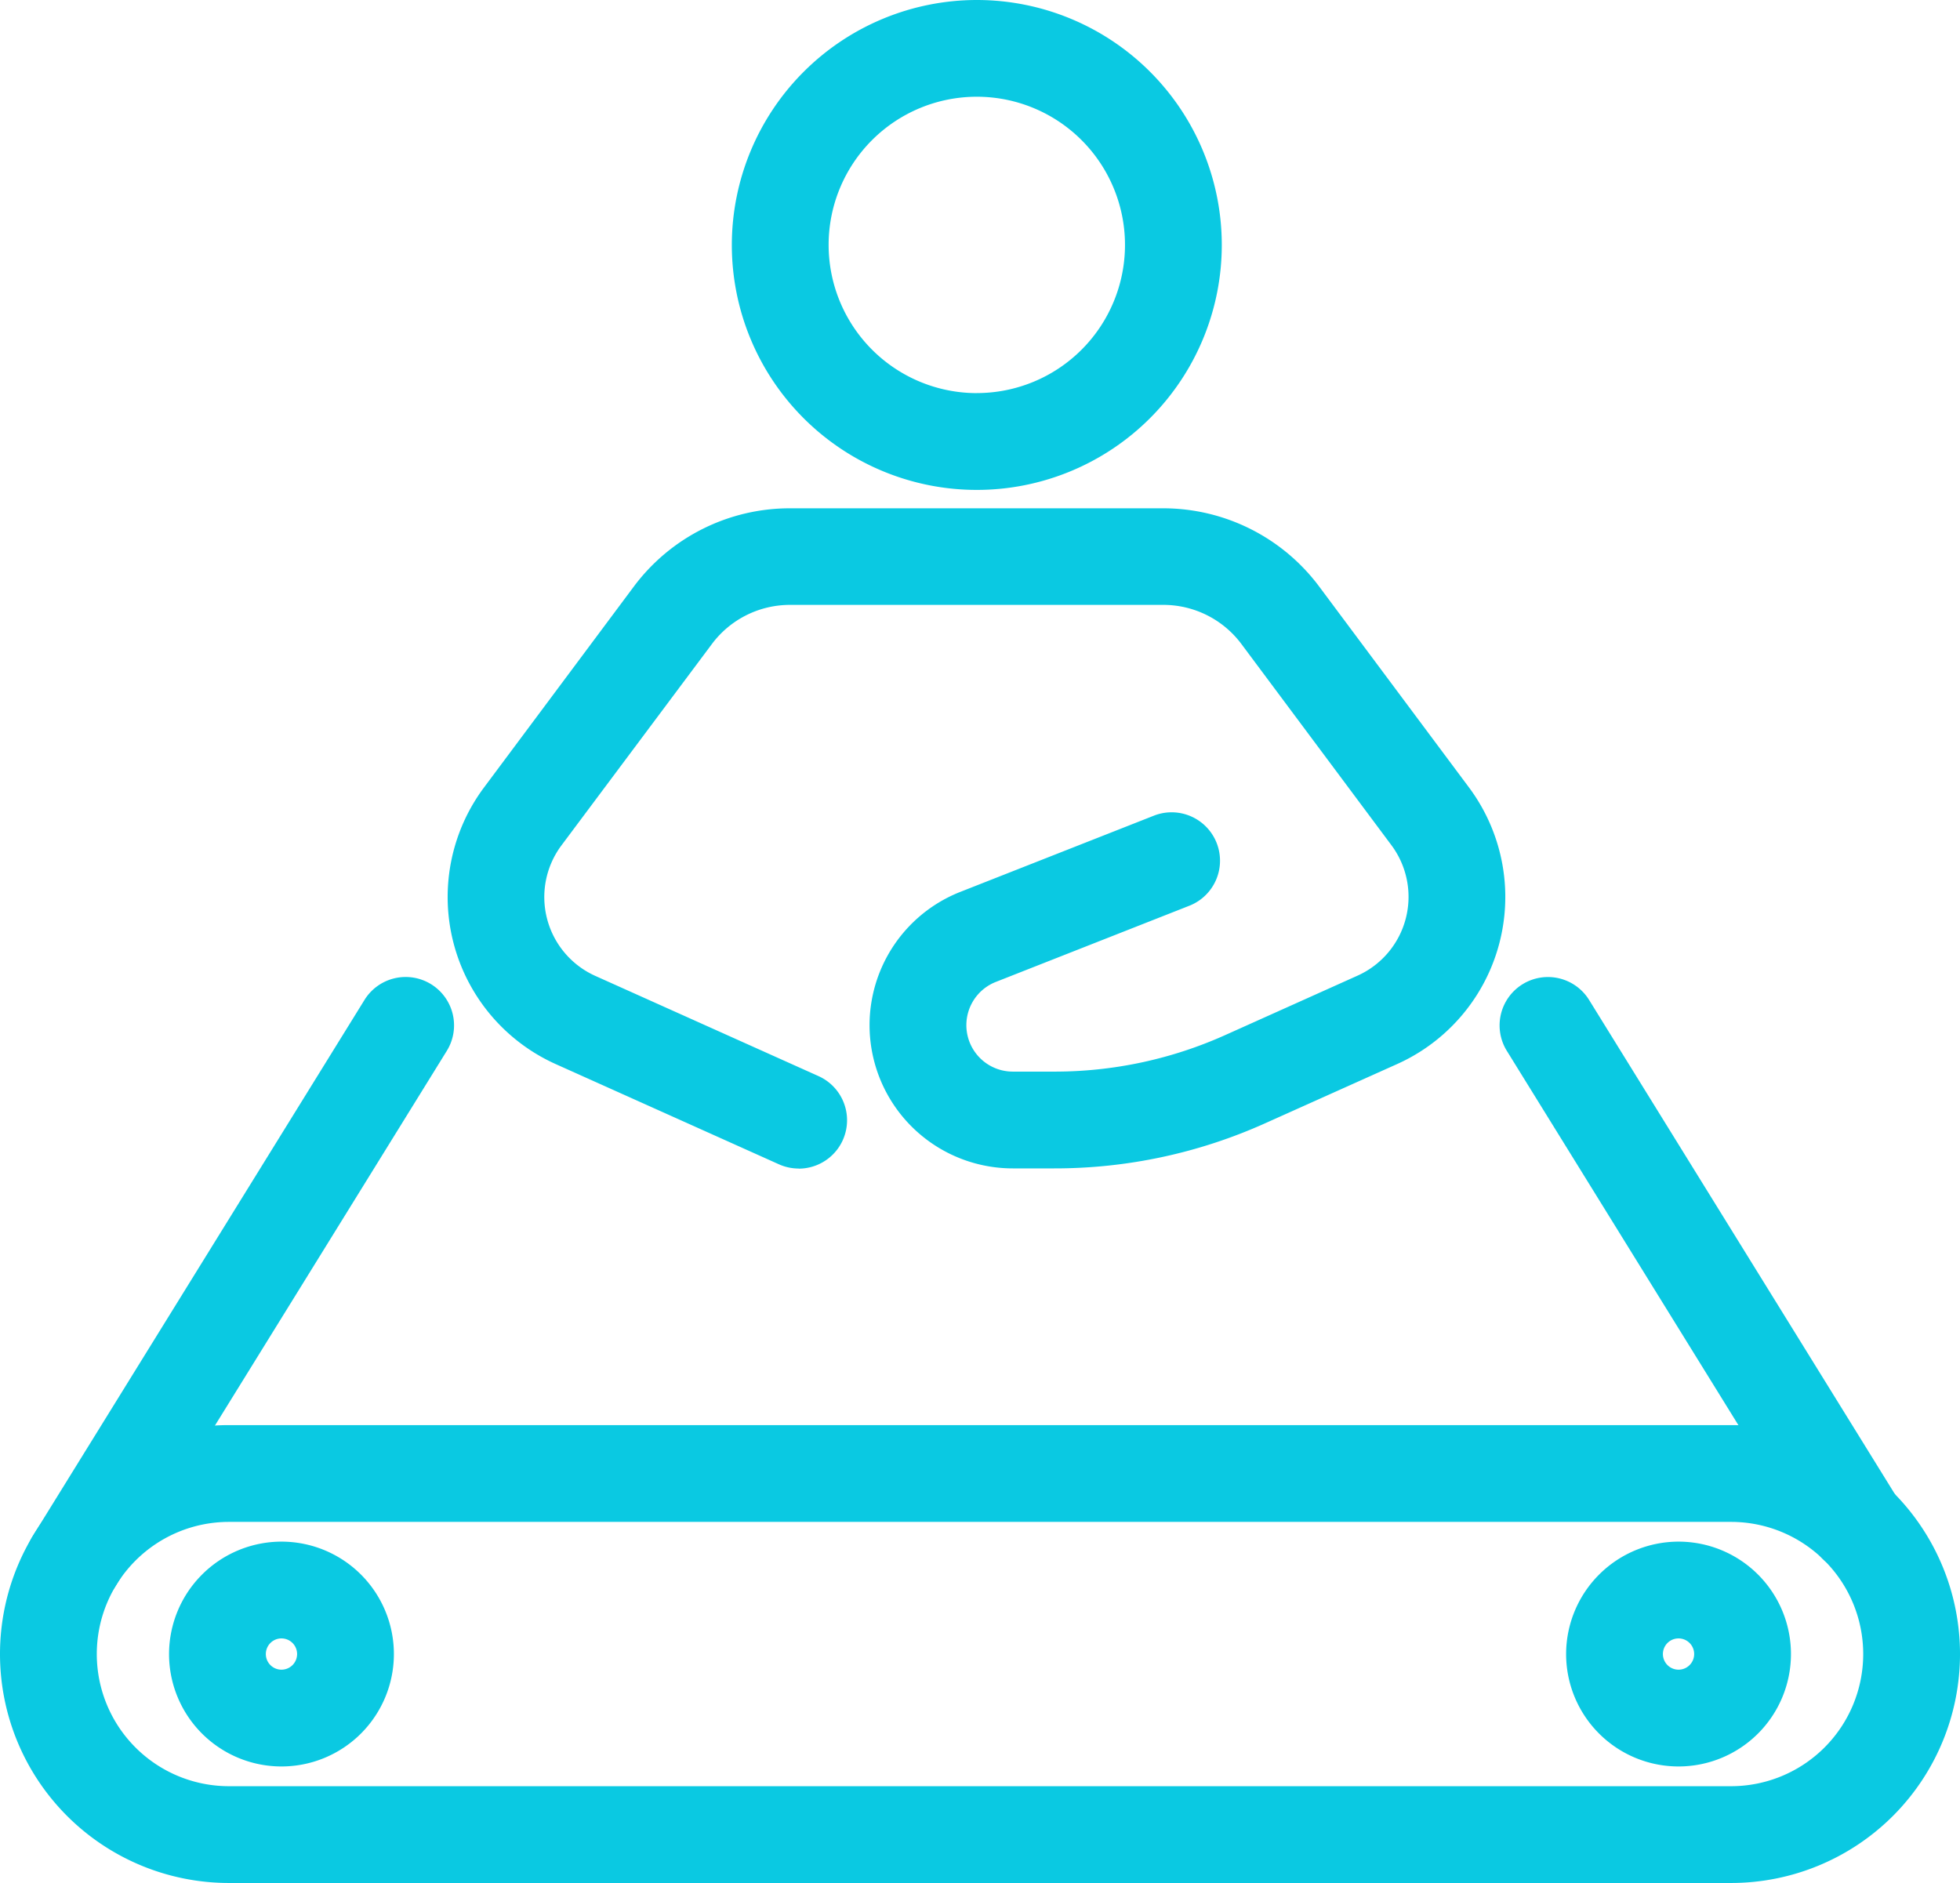
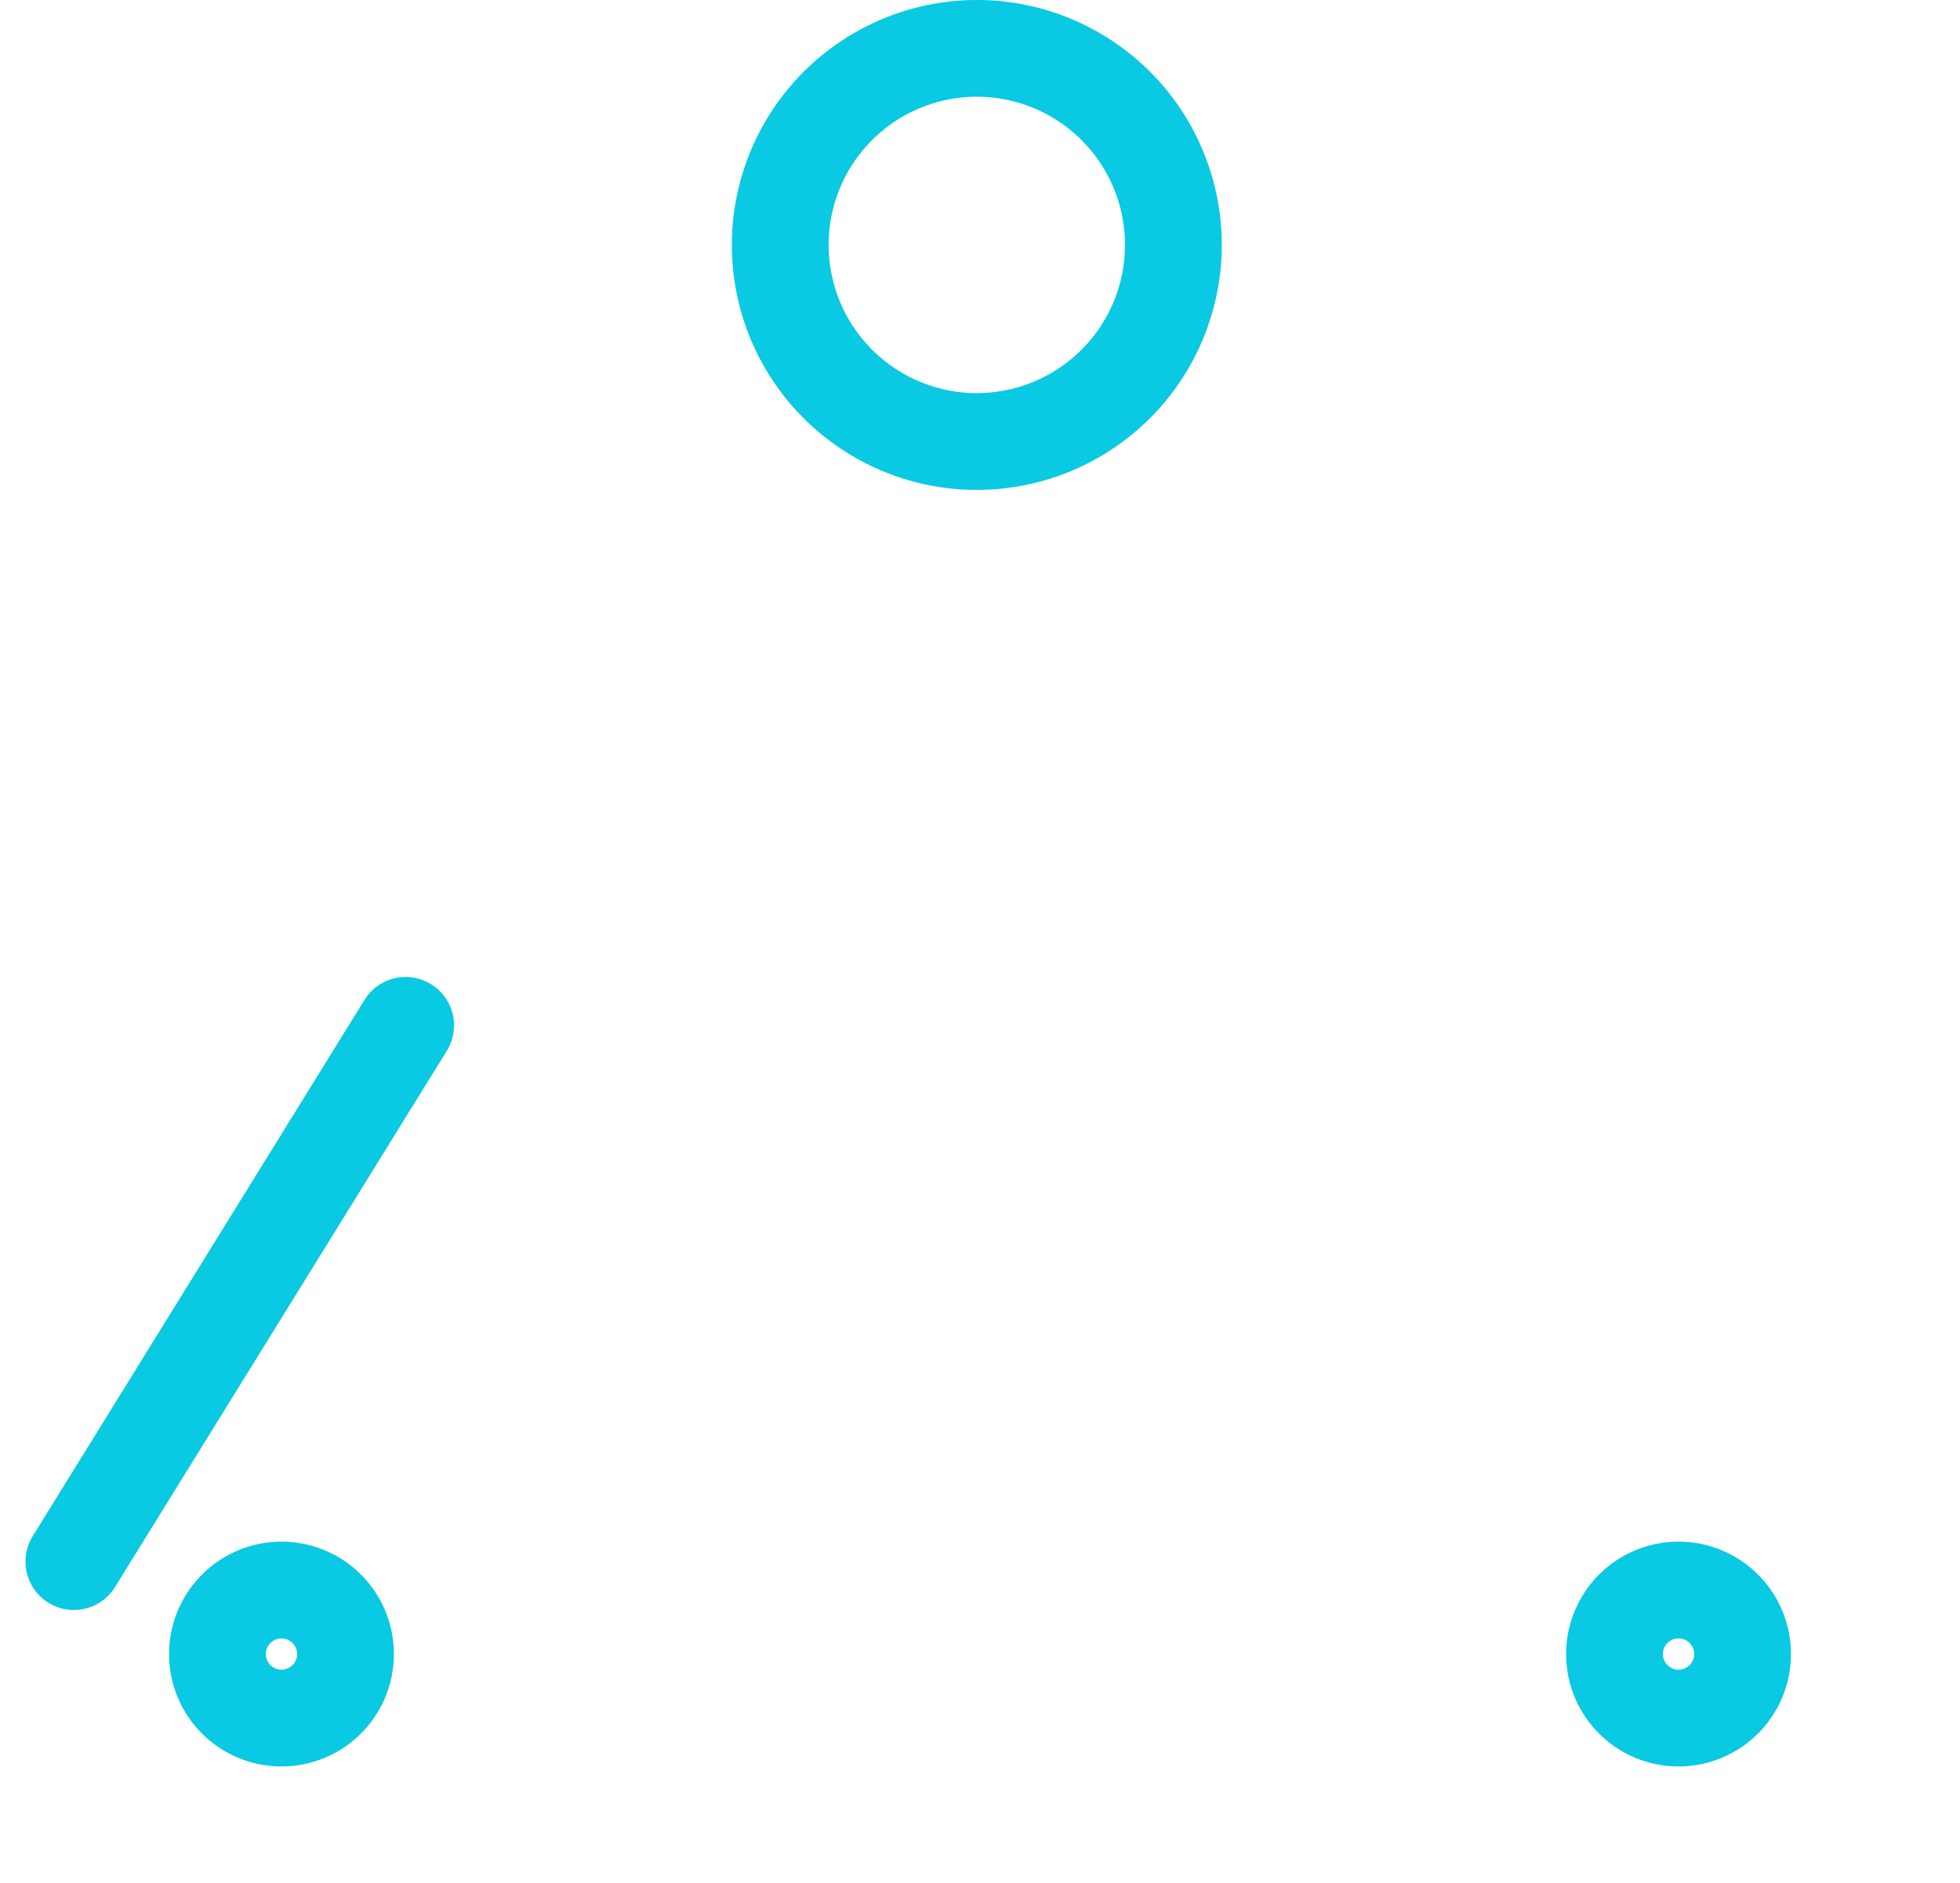
<svg xmlns="http://www.w3.org/2000/svg" width="40.5" height="38.912" viewBox="0 0 40.5 38.912">
  <g transform="translate(-6539.056 -2082.055)">
    <path d="M76.248,2.055a5.062,5.062,0,1,1-5.062,5.062A5.067,5.067,0,0,1,76.248,2.055Zm0,8.123a3.062,3.062,0,1,0-3.062-3.062A3.065,3.065,0,0,0,76.248,10.179Z" transform="translate(6482.992 2080)" fill="#0ac9e2" />
-     <path d="M37.825,146.148H6.787a4.731,4.731,0,0,1,0-9.462H37.825a4.731,4.731,0,1,1,0,9.462ZM6.787,138.686a2.731,2.731,0,0,0,0,5.462H37.825a2.731,2.731,0,1,0,0-5.462Z" transform="translate(6537 1974.819)" fill="#0ac9e2" />
    <path d="M1.323-1A2.323,2.323,0,1,1-1,1.323,2.326,2.326,0,0,1,1.323-1Zm0,2.646A.323.323,0,1,0,1,1.323.323.323,0,0,0,1.323,1.646Z" transform="translate(6543.549 2114.913)" fill="#0ac9e2" />
    <path d="M1.323-1A2.323,2.323,0,1,1-1,1.323,2.326,2.326,0,0,1,1.323-1Zm0,2.646A.323.323,0,1,0,1,1.323.323.323,0,0,0,1.323,1.646Z" transform="translate(6572.417 2114.913)" fill="#0ac9e2" />
-     <path d="M51.6,63.72a1,1,0,0,1-.409-.088l-4.608-2.069A3.786,3.786,0,0,1,45.1,55.843l3.1-4.158a4.022,4.022,0,0,1,3.209-1.609h7.731a4.023,4.023,0,0,1,3.209,1.608l3.1,4.158a3.786,3.786,0,0,1-1.483,5.719l-2.721,1.221a10.591,10.591,0,0,1-4.367.935h-.853a2.96,2.96,0,0,1-1.085-5.714l4-1.575a1,1,0,0,1,.733,1.861l-4,1.575a.96.96,0,0,0,.352,1.853h.853a8.6,8.6,0,0,0,3.547-.76l2.721-1.222a1.786,1.786,0,0,0,.7-2.7l-3.1-4.158a2.014,2.014,0,0,0-1.606-.805H51.416a2.013,2.013,0,0,0-1.606.805L46.7,57.04a1.786,1.786,0,0,0,.7,2.7l4.608,2.069a1,1,0,0,1-.41,1.913Z" transform="translate(6503.959 2042.483)" fill="#0ac9e2" />
    <path d="M0,12.082a1,1,0,0,1-.525-.15A1,1,0,0,1-.85,10.556L6.006-.526A1,1,0,0,1,7.382-.85,1,1,0,0,1,7.707.526L.85,11.608A1,1,0,0,1,0,12.082Z" transform="translate(6540.582 2103.244)" fill="#0ac9e2" />
-     <path d="M6.384,11.318a1,1,0,0,1-.851-.474L-.85.526A1,1,0,0,1-.526-.85,1,1,0,0,1,.85-.526L7.234,9.792a1,1,0,0,1-.849,1.526Z" transform="translate(6571.042 2103.245)" fill="#0ac9e2" />
  </g>
</svg>